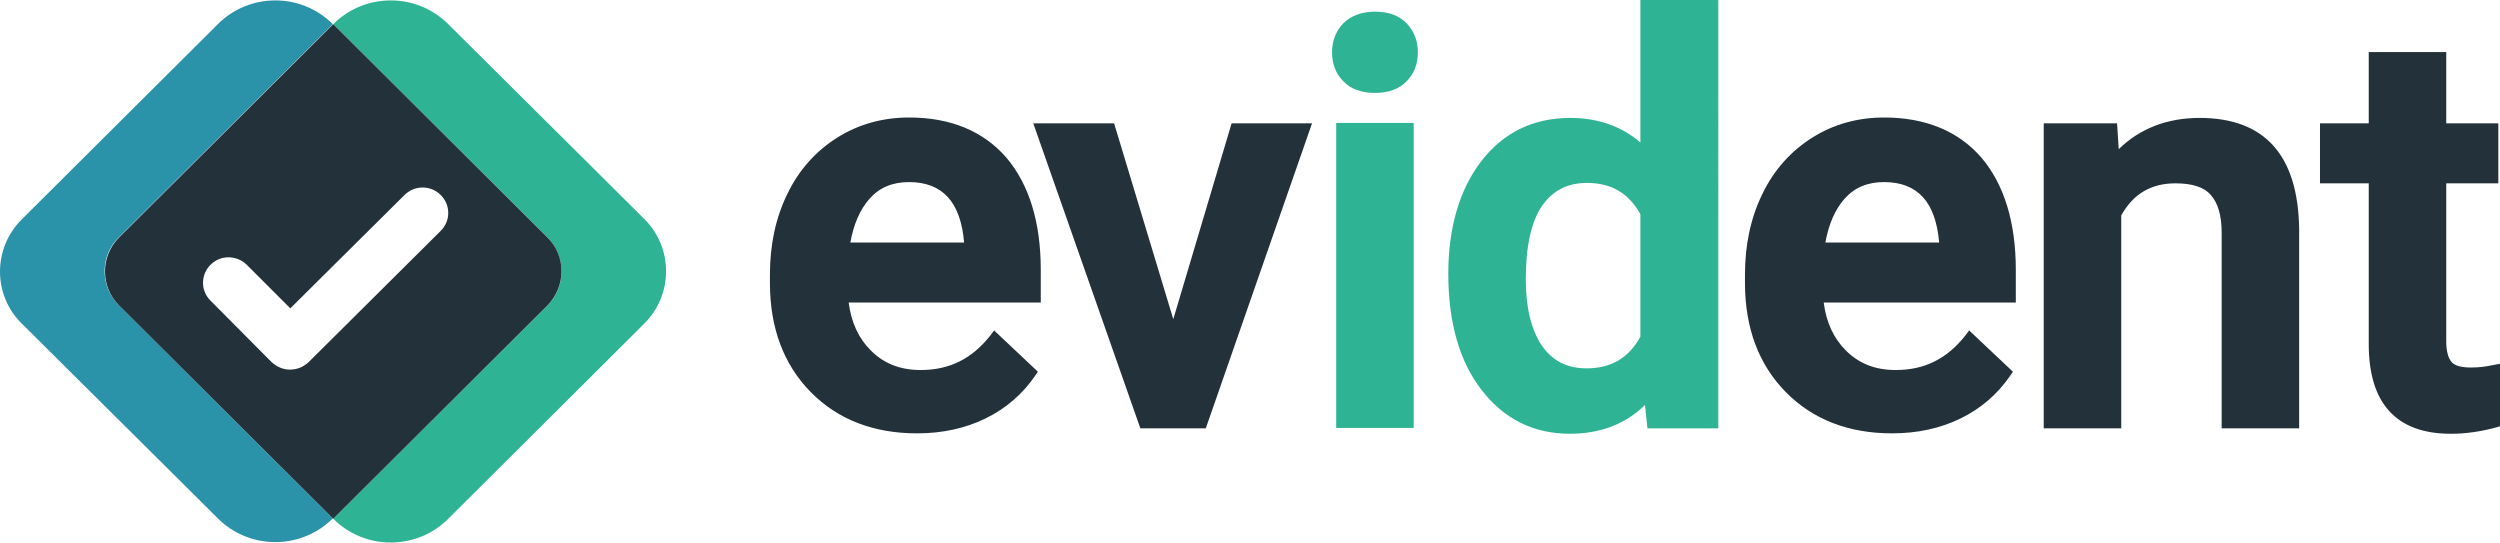
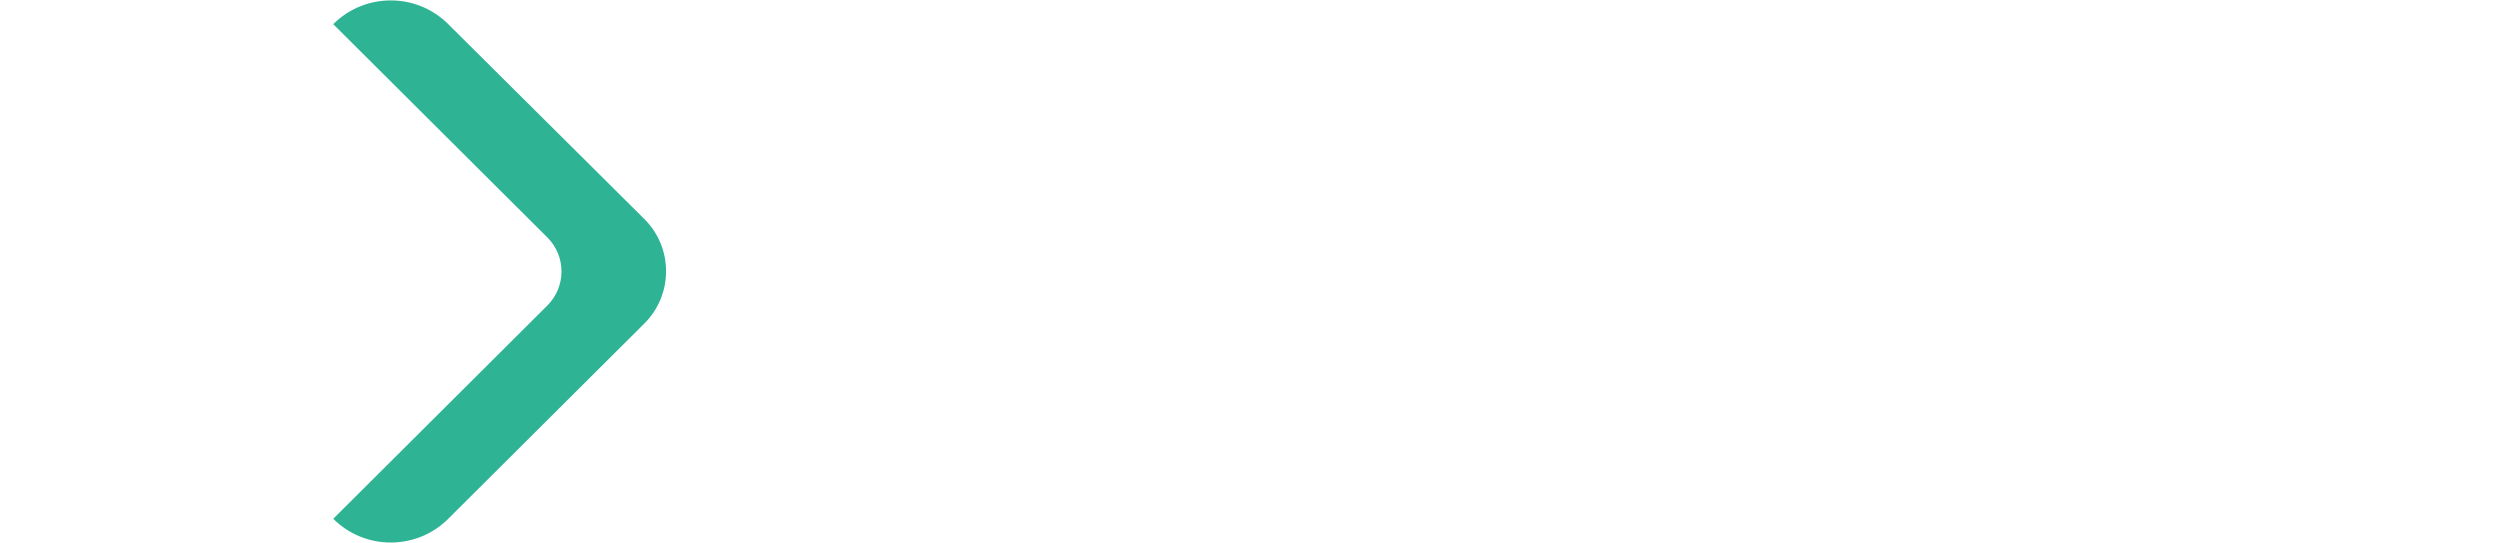
<svg xmlns="http://www.w3.org/2000/svg" id="uuid-870467bb-d49a-4b9c-ac12-a4de926fac00" data-name="Layer 1" viewBox="0 0 599.975 130.2">
  <defs>
    <style> .uuid-2319e0be-29fa-4c63-98f2-ece9b00d36c1 { fill: #23313a; } .uuid-24a7af7d-30e7-442a-9b81-a9ca34d80738 { fill: #2a92a9; } .uuid-fcb5b1bc-72ec-46ef-909c-75ce39959271 { fill: #2eb495; } </style>
  </defs>
-   <path class="uuid-24a7af7d-30e7-442a-9b81-a9ca34d80738" d="M28.475,57L79.875,5.8c-7.6-7.6-20-7.6-27.6,0L5.175,52.7c-6.9,6.9-6.9,18.1,0,24.9l16.5,16.4,30.6,30.4c7.6,7.6,20,7.6,27.6,0l-51.4-51.2c-4.5-4.5-4.5-11.8,0-16.2" />
  <path class="uuid-fcb5b1bc-72ec-46ef-909c-75ce39959271" d="M154.675,52.6l-16.5-16.4-30.6-30.4c-7.6-7.6-20-7.6-27.6,0l51.4,51.2c4.5,4.5,4.5,11.8,0,16.3l-51.4,51.2c7.6,7.6,20,7.6,27.6,0l47.1-46.9c6.9-6.9,6.9-18.1,0-25" />
-   <path class="uuid-2319e0be-29fa-4c63-98f2-ece9b00d36c1" d="M131.375,57L79.975,5.8l-27.6,27.5-23.8,23.7c-4.5,4.5-4.5,11.8,0,16.3l51.4,51.2,51.4-51.2c4.5-4.6,4.5-11.9,0-16.3ZM105.775,55.4l-31.7,31.5c-1.3,1.2-2.8,1.8-4.5,1.8s-3.2-.7-4.4-1.8l-14.7-14.8c-2.4-2.4-2.3-6.3.1-8.6,2.4-2.4,6.3-2.3,8.7.1l10.4,10.4,27.4-27.2c2.4-2.4,6.3-2.4,8.7,0s2.4,6.2,0,8.6Z" />
-   <path class="uuid-fcb5b1bc-72ec-46ef-909c-75ce39959271" d="M329.975,22.3c3.2,0,5.8-.9,7.6-2.8,1.8-1.8,2.7-4.2,2.7-6.9,0-2.8-.9-5.1-2.7-7-1.8-1.9-4.4-2.8-7.6-2.8s-5.8,1-7.6,2.8c-1.8,1.9-2.7,4.2-2.7,7,0,2.7.9,5.1,2.7,6.9,1.8,1.9,4.4,2.8,7.6,2.8M320.675,102.7h18.6V29.5h-18.6v73.2ZM393.675,0v34.2c-4.5-3.9-10.2-5.9-16.8-5.9-8.9,0-16.1,3.5-21.4,10.4-5.2,6.8-7.9,15.9-7.9,27,0,11.7,2.7,21.1,8,27.9,5.4,7,12.5,10.5,21.2,10.5,7.2,0,13.3-2.3,18-6.9l.6,5.6h17V0h-18.7ZM393.675,51.4v29.4c-2.8,5.1-7,7.6-12.9,7.6-4.7,0-8.2-1.8-10.7-5.4-2.6-3.8-3.9-9.2-3.9-16,0-7.8,1.3-13.8,3.9-17.6,2.6-3.7,6.1-5.5,10.8-5.5,5.9,0,10,2.5,12.8,7.5Z" />
-   <path class="uuid-2319e0be-29fa-4c63-98f2-ece9b00d36c1" d="M249.775,64.8c0-11.5-2.8-20.5-8.2-26.9-5.5-6.4-13.4-9.7-23.4-9.7-6.3,0-12.1,1.6-17.2,4.8-5.1,3.2-9.2,7.7-12,13.5-2.8,5.7-4.2,12.2-4.2,19.4v2c0,10.8,3.3,19.6,9.8,26.2s15.1,9.9,25.5,9.9c6.1,0,11.6-1.2,16.5-3.6s8.9-5.9,11.9-10.3l.6-.9-10.5-9.9-.9,1.2c-4.4,5.6-9.8,8.3-16.7,8.3-4.9,0-8.8-1.5-12-4.7-2.9-2.9-4.7-6.7-5.3-11.5h46.1v-7.8ZM218.175,43.7c4,0,7.1,1.2,9.3,3.6s3.5,6.1,3.9,10.9h-27.3c.8-4.4,2.3-7.9,4.6-10.5,2.4-2.7,5.5-4,9.5-4ZM295.575,29.6l-14,47-14.2-47h-19.4l25.7,73.2h15.7l25.5-73.2h-19.3ZM483.775,64.8c0-11.5-2.8-20.5-8.2-26.9-5.5-6.4-13.4-9.7-23.4-9.7-6.3,0-12.1,1.6-17.2,4.8-5.1,3.2-9.2,7.7-12,13.5-2.8,5.7-4.2,12.2-4.2,19.4v2c0,10.8,3.3,19.6,9.8,26.2s15.1,9.9,25.5,9.9c6.1,0,11.6-1.2,16.5-3.6s8.9-5.9,11.9-10.3l.6-.9-10.5-9.9-.9,1.2c-4.4,5.6-9.8,8.3-16.7,8.3-4.9,0-8.8-1.5-12-4.7-2.9-2.9-4.7-6.7-5.3-11.5h46.1v-7.8h0ZM452.175,43.7c4,0,7.1,1.2,9.3,3.6,2.2,2.4,3.5,6.1,3.9,10.9h-27.3c.8-4.4,2.3-7.9,4.6-10.5,2.4-2.7,5.5-4,9.5-4ZM527.875,28.3c-7.7,0-14.3,2.5-19.4,7.5l-.4-6.2h-17.6v73.2h18.6v-51.1c2.9-5.2,7.2-7.7,13-7.7,4,0,6.9.9,8.5,2.8,1.7,1.9,2.6,4.9,2.6,9v47h18.6v-48c-.3-17.6-8.3-26.5-23.9-26.5M598.375,87.6c-1.8.4-3.5.6-5.3.6-2.3,0-3.9-.4-4.7-1.3s-1.3-2.6-1.3-4.9v-38h12.5v-14.4h-12.5V12.5h-18.6v17.1h-11.7v14.4h11.7v38.6c0,14.2,6.6,21.5,19.7,21.5,3.5,0,7.1-.5,10.8-1.5l1-.3v-15l-1.6.3Z" />
</svg>